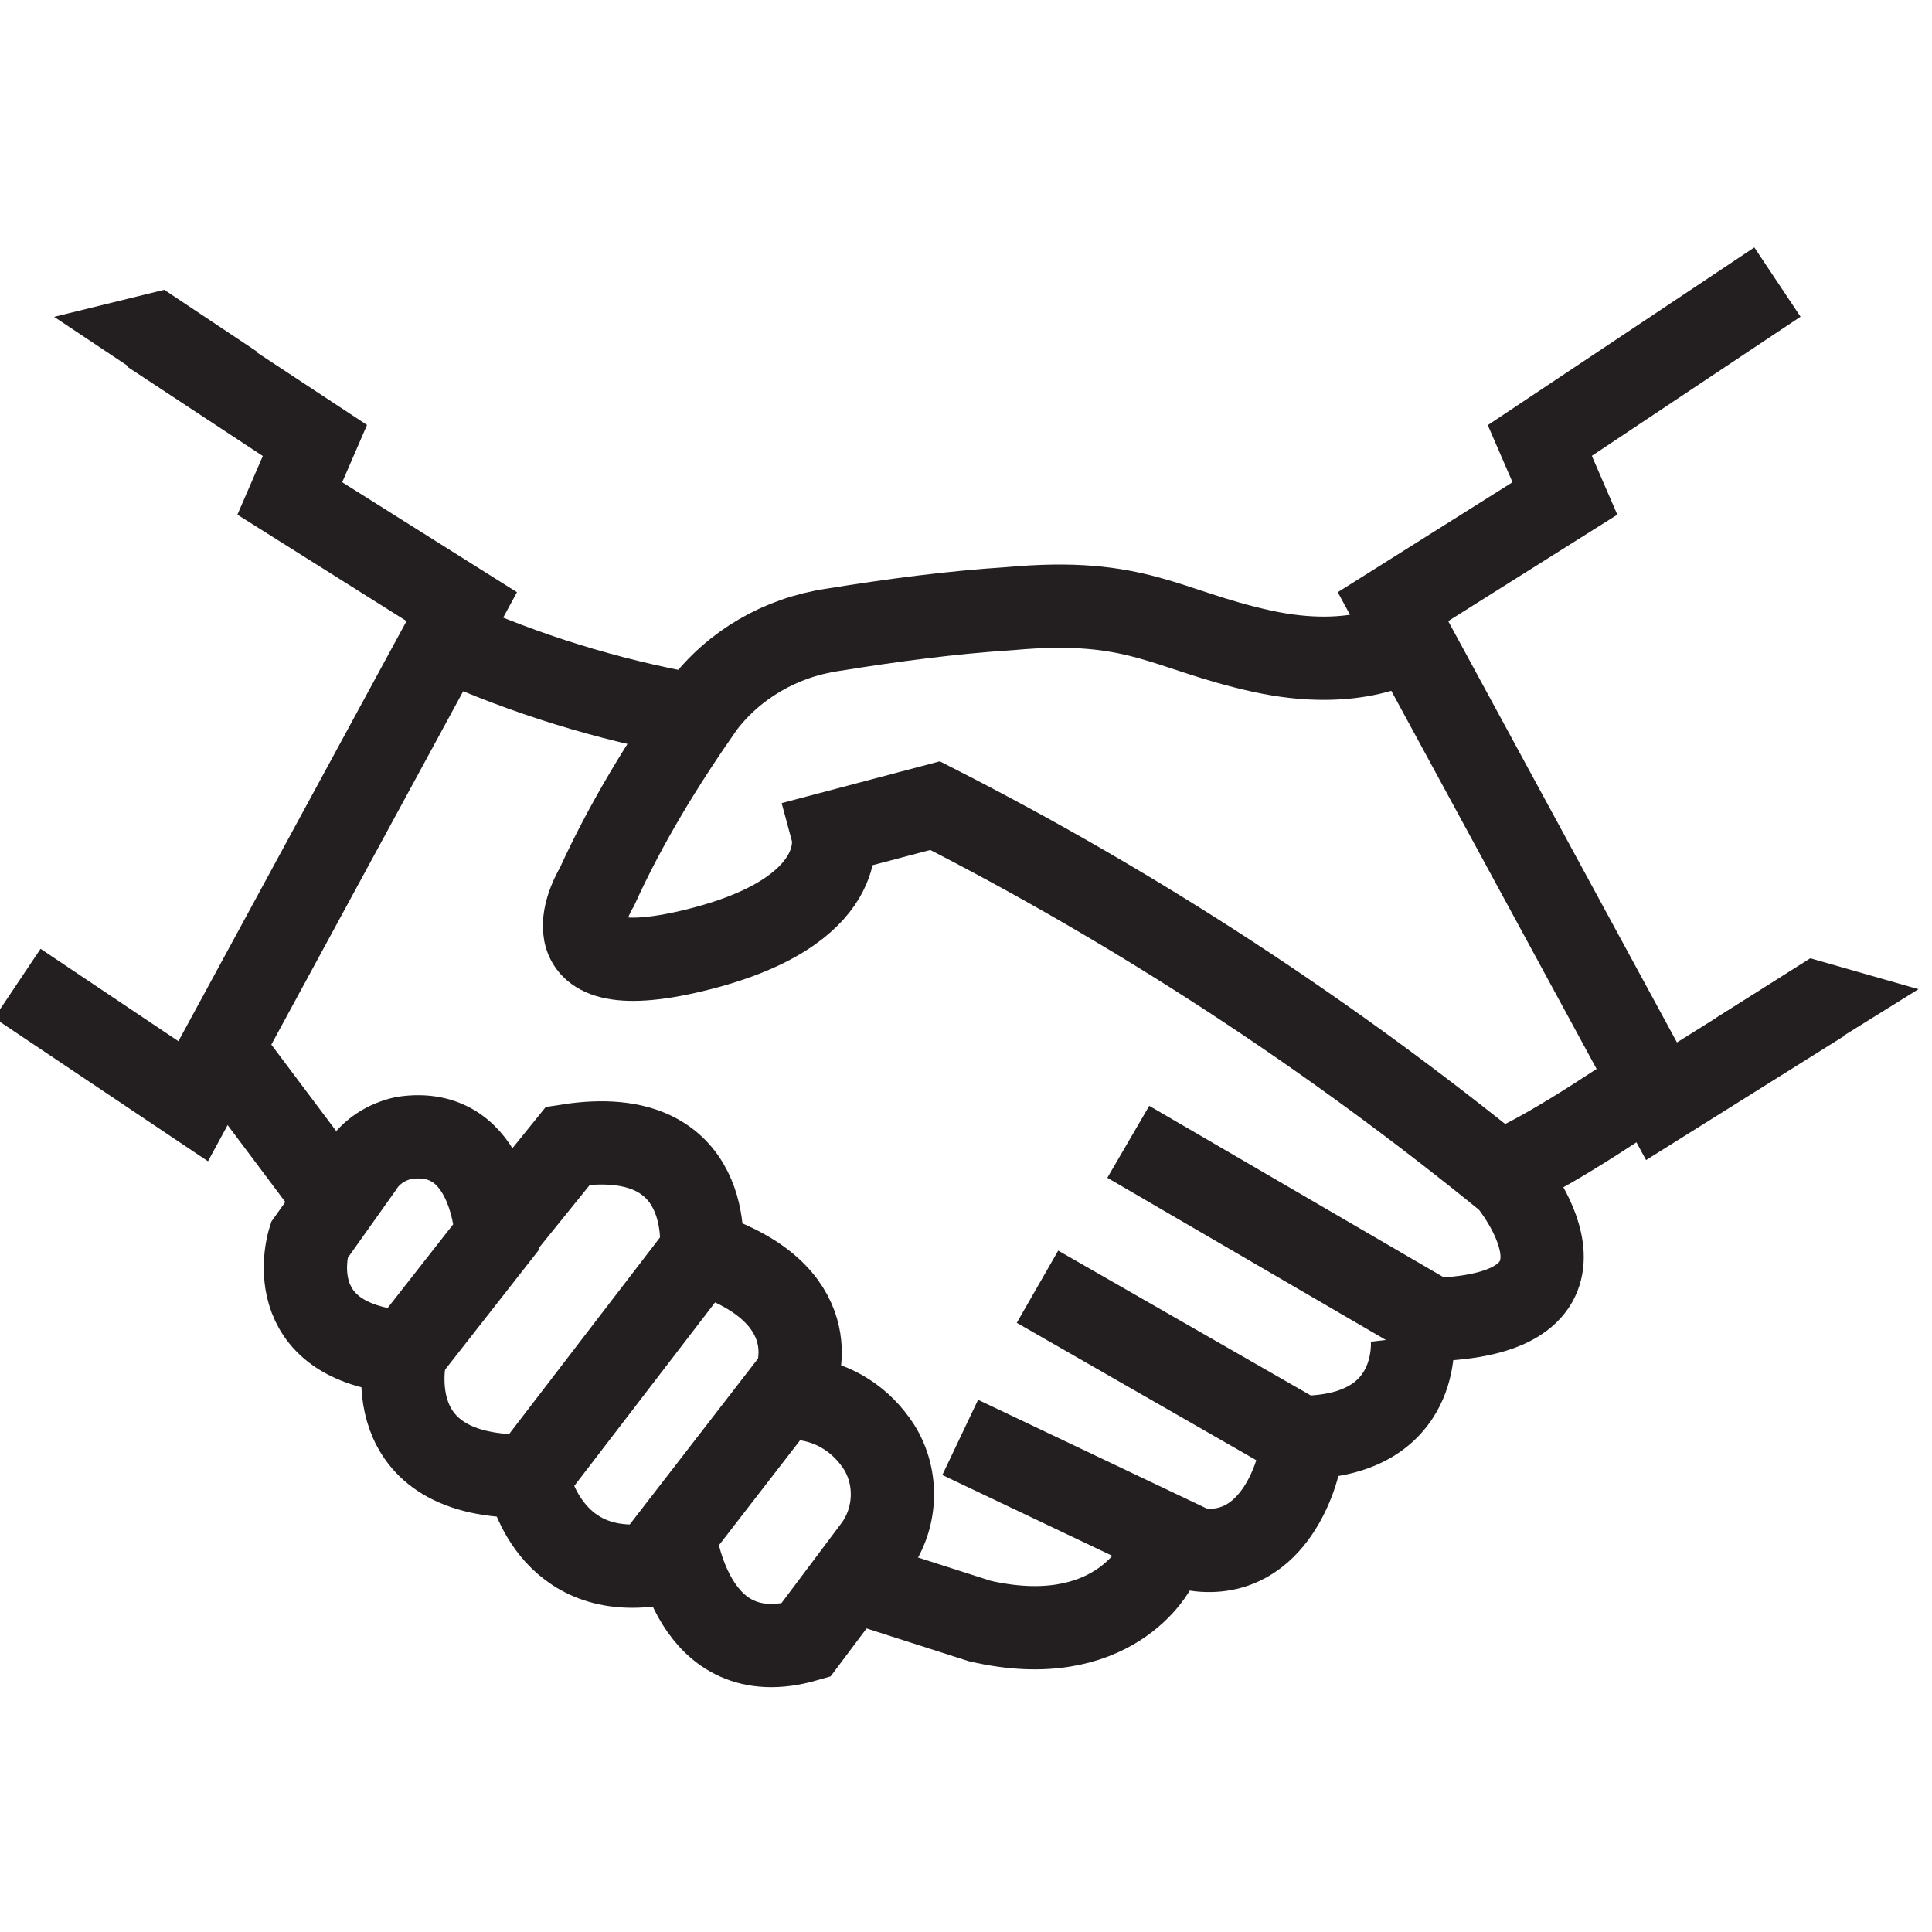
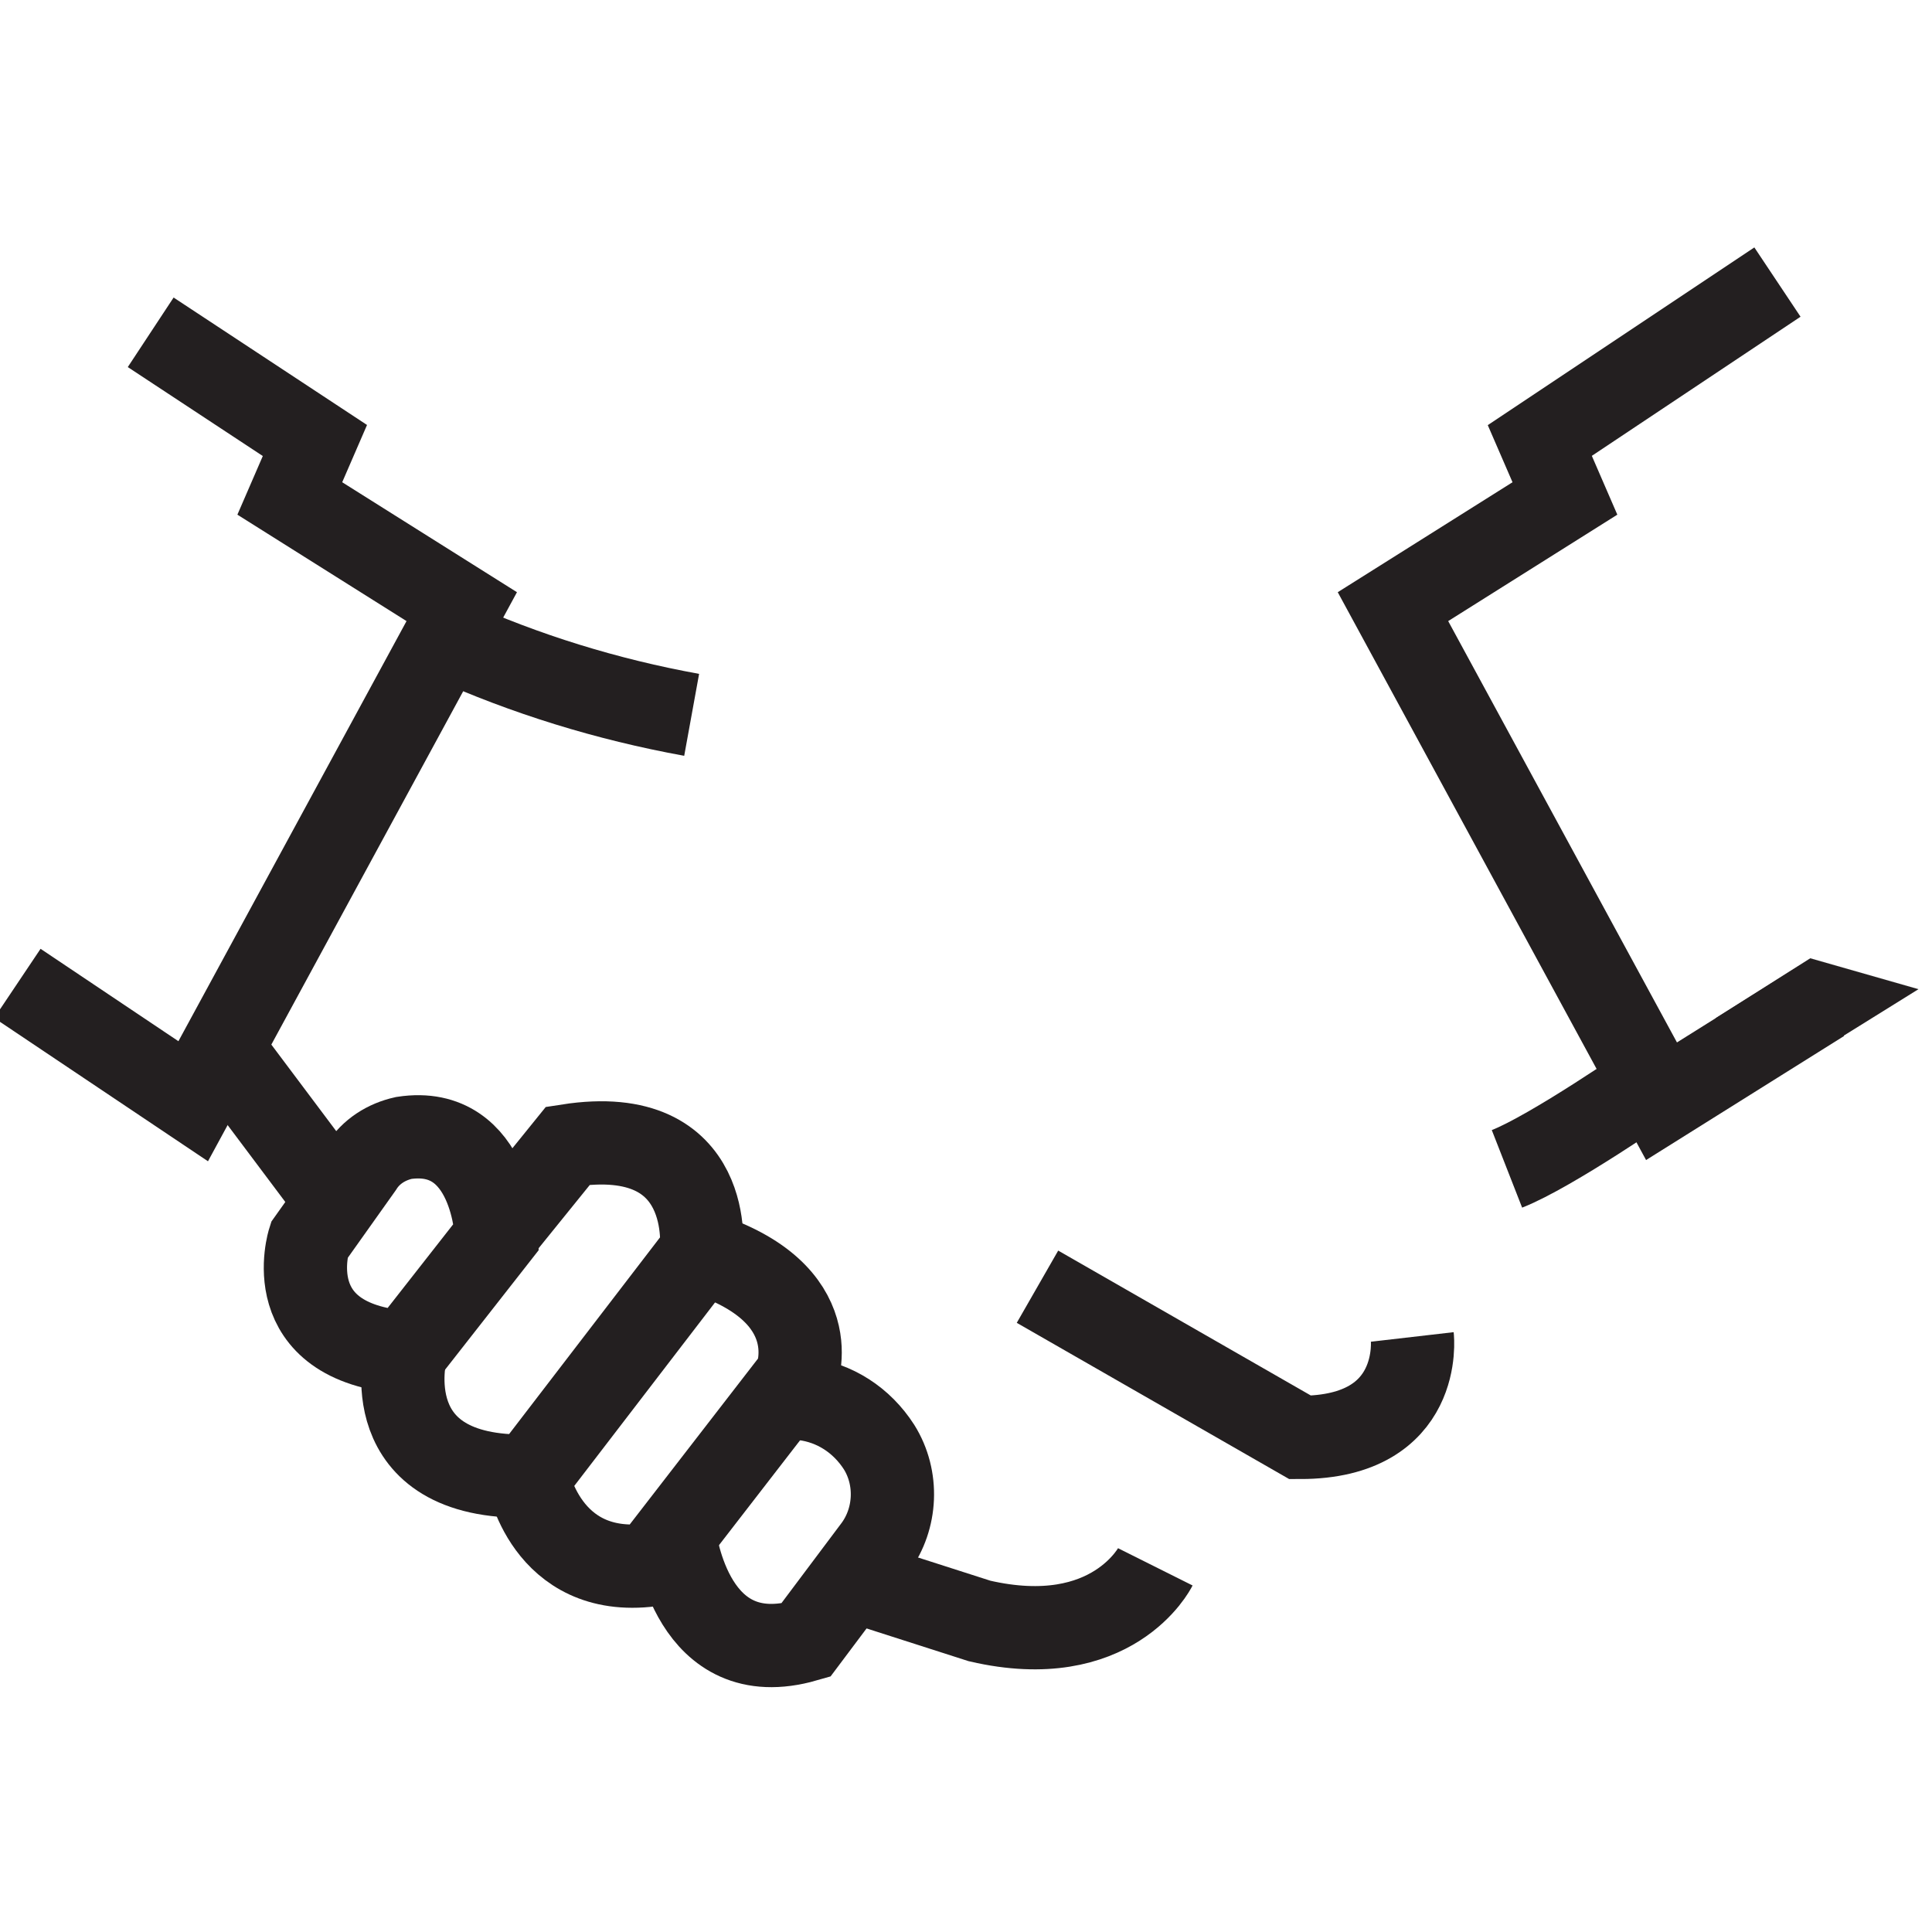
<svg xmlns="http://www.w3.org/2000/svg" version="1.1" id="Layer_1" x="0px" y="0px" viewBox="0 0 100 100" style="enable-background:new 0 0 100 100;" xml:space="preserve">
  <style type="text/css">
	.st0{fill:none;stroke:#231F20;stroke-width:4.31;stroke-miterlimit:10;}
	.st1{fill:#231F20;}
</style>
  <polyline class="st0" points="0.9,50.9 10,57 23.9,31.4 15,25.8 16.3,22.8 7.8,17.2 " />
-   <polygon class="st1" points="8.5,15 13.3,18.2 10.9,21.8 2.8,16.4 " />
  <polyline class="st0" points="94.3,51.8 86,57 72.1,31.4 81,25.8 79.7,22.8 92,14.6 " />
  <polygon class="st1" points="93.7,49.6 88.8,52.7 91.1,56.3 99.3,51.2 " />
-   <path class="st0" d="M72.8,33.1c0,0-2.5,1.7-7.5,0.6s-6.4-2.8-13-2.2c-3.1,0.2-6.1,0.6-9.2,1.1c-2.7,0.4-5.1,1.8-6.7,3.9  c-2.1,3-4,6.1-5.5,9.4c0,0-3.3,5.3,5,3.3s7.2-6.1,7.2-6.1l5.3-1.4C59,47.1,68.9,53.6,78.1,61.1c0,0,5.8,6.9-3.9,7.2l-15.8-9.2" />
  <path class="st0" d="M23.2,33.1c4,1.8,8.2,3.1,12.6,3.9" />
  <path class="st0" d="M73.1,69.2c0,0,0.6,5.2-5.8,5.2l-13.6-7.8" />
-   <path class="st0" d="M67.2,75.8c0,0-1.1,5-5.3,4.4l-12.2-5.8" />
  <path class="st0" d="M59.8,81.1c0,0-2.2,4.4-9.1,2.8l-5.3-1.7" />
  <line class="st0" x1="11.3" y1="54" x2="17.3" y2="62" />
  <path class="st0" d="M16,64.2c0,0-1.7,5.3,5,5.8l4.7-6c0,0-0.2-5.8-4.8-5.1c-0.9,0.2-1.7,0.7-2.2,1.5L16,64.2z" />
  <path class="st0" d="M21,70c0,0-1.7,6.6,6.4,6.4l8.9-11.6c0,0,0.8-6.7-6.9-5.5L25.6,64" />
  <path class="st0" d="M27.3,76.4c0,0,0.9,5.3,6.4,4.6l7.5-9.7c0,0,1.8-4.4-5-6.5" />
  <path class="st0" d="M34.9,79.5c0.1,0.3,0.9,7.1,6.8,5.4l3.6-4.8c1.1-1.5,1.2-3.6,0.2-5.2c-0.9-1.4-2.3-2.3-3.9-2.5" />
  <path class="st0" d="M85.5,56c0,0-5.2,3.6-7.5,4.5" />
</svg>